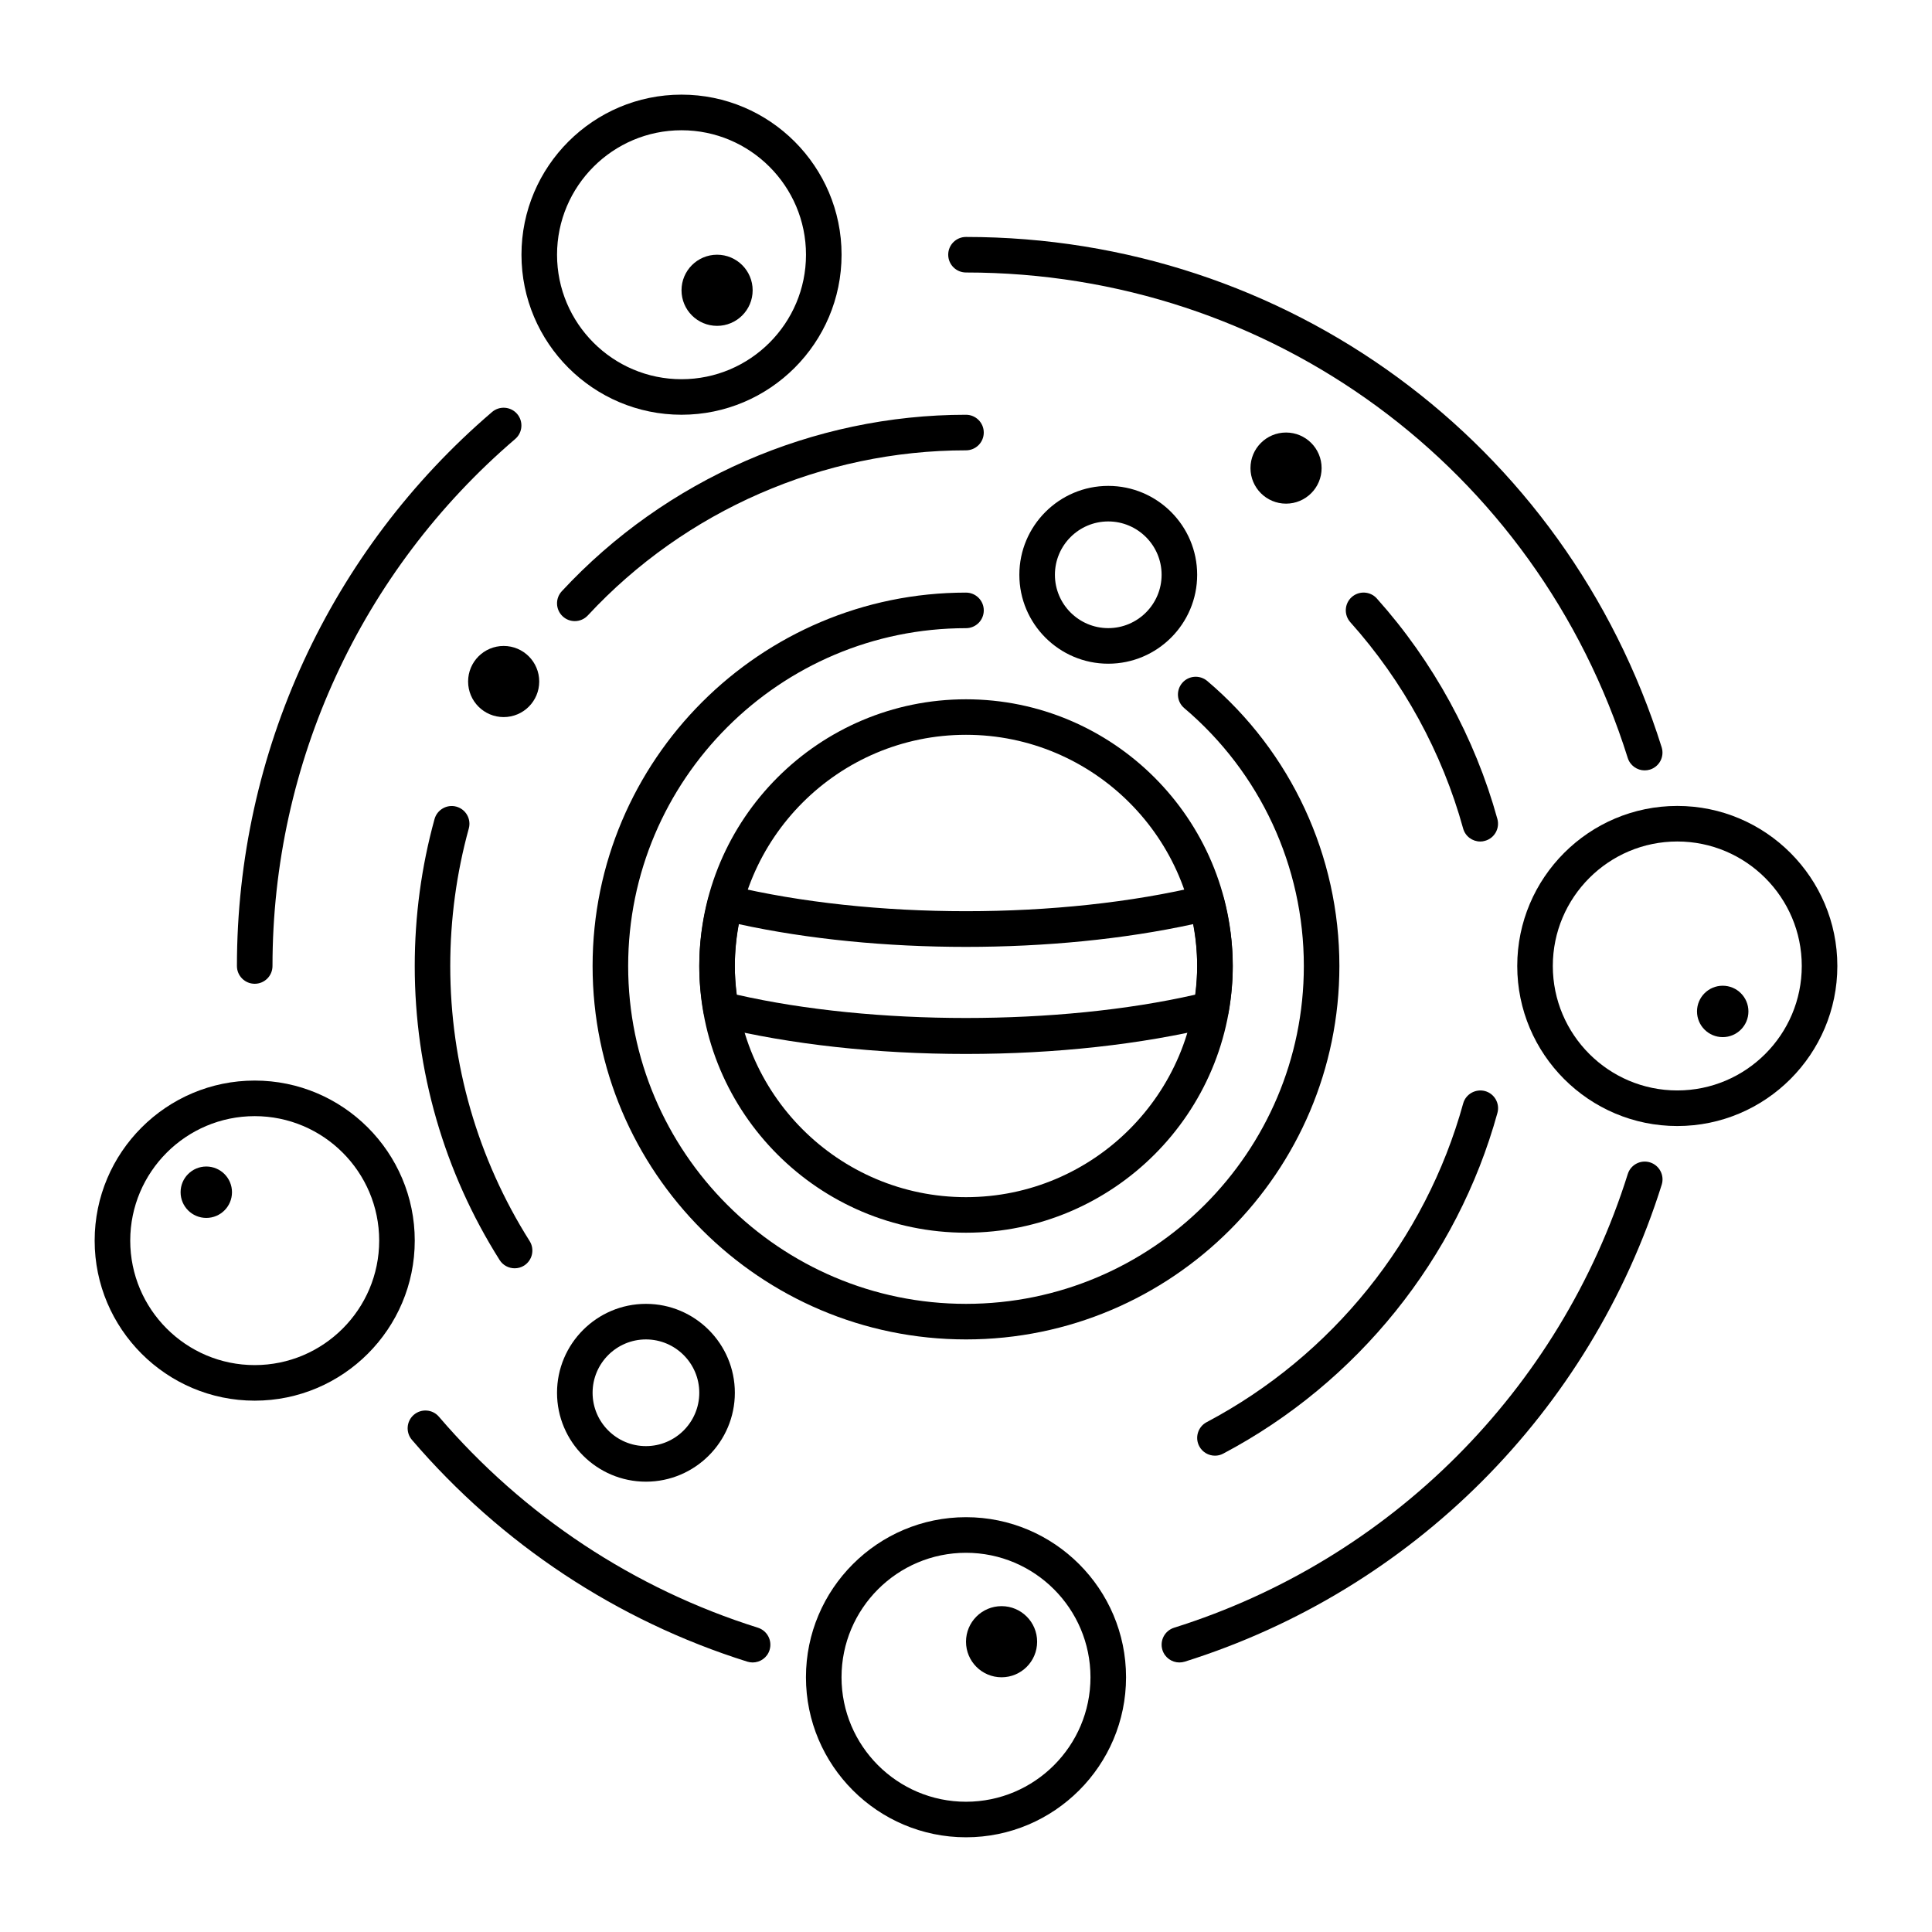
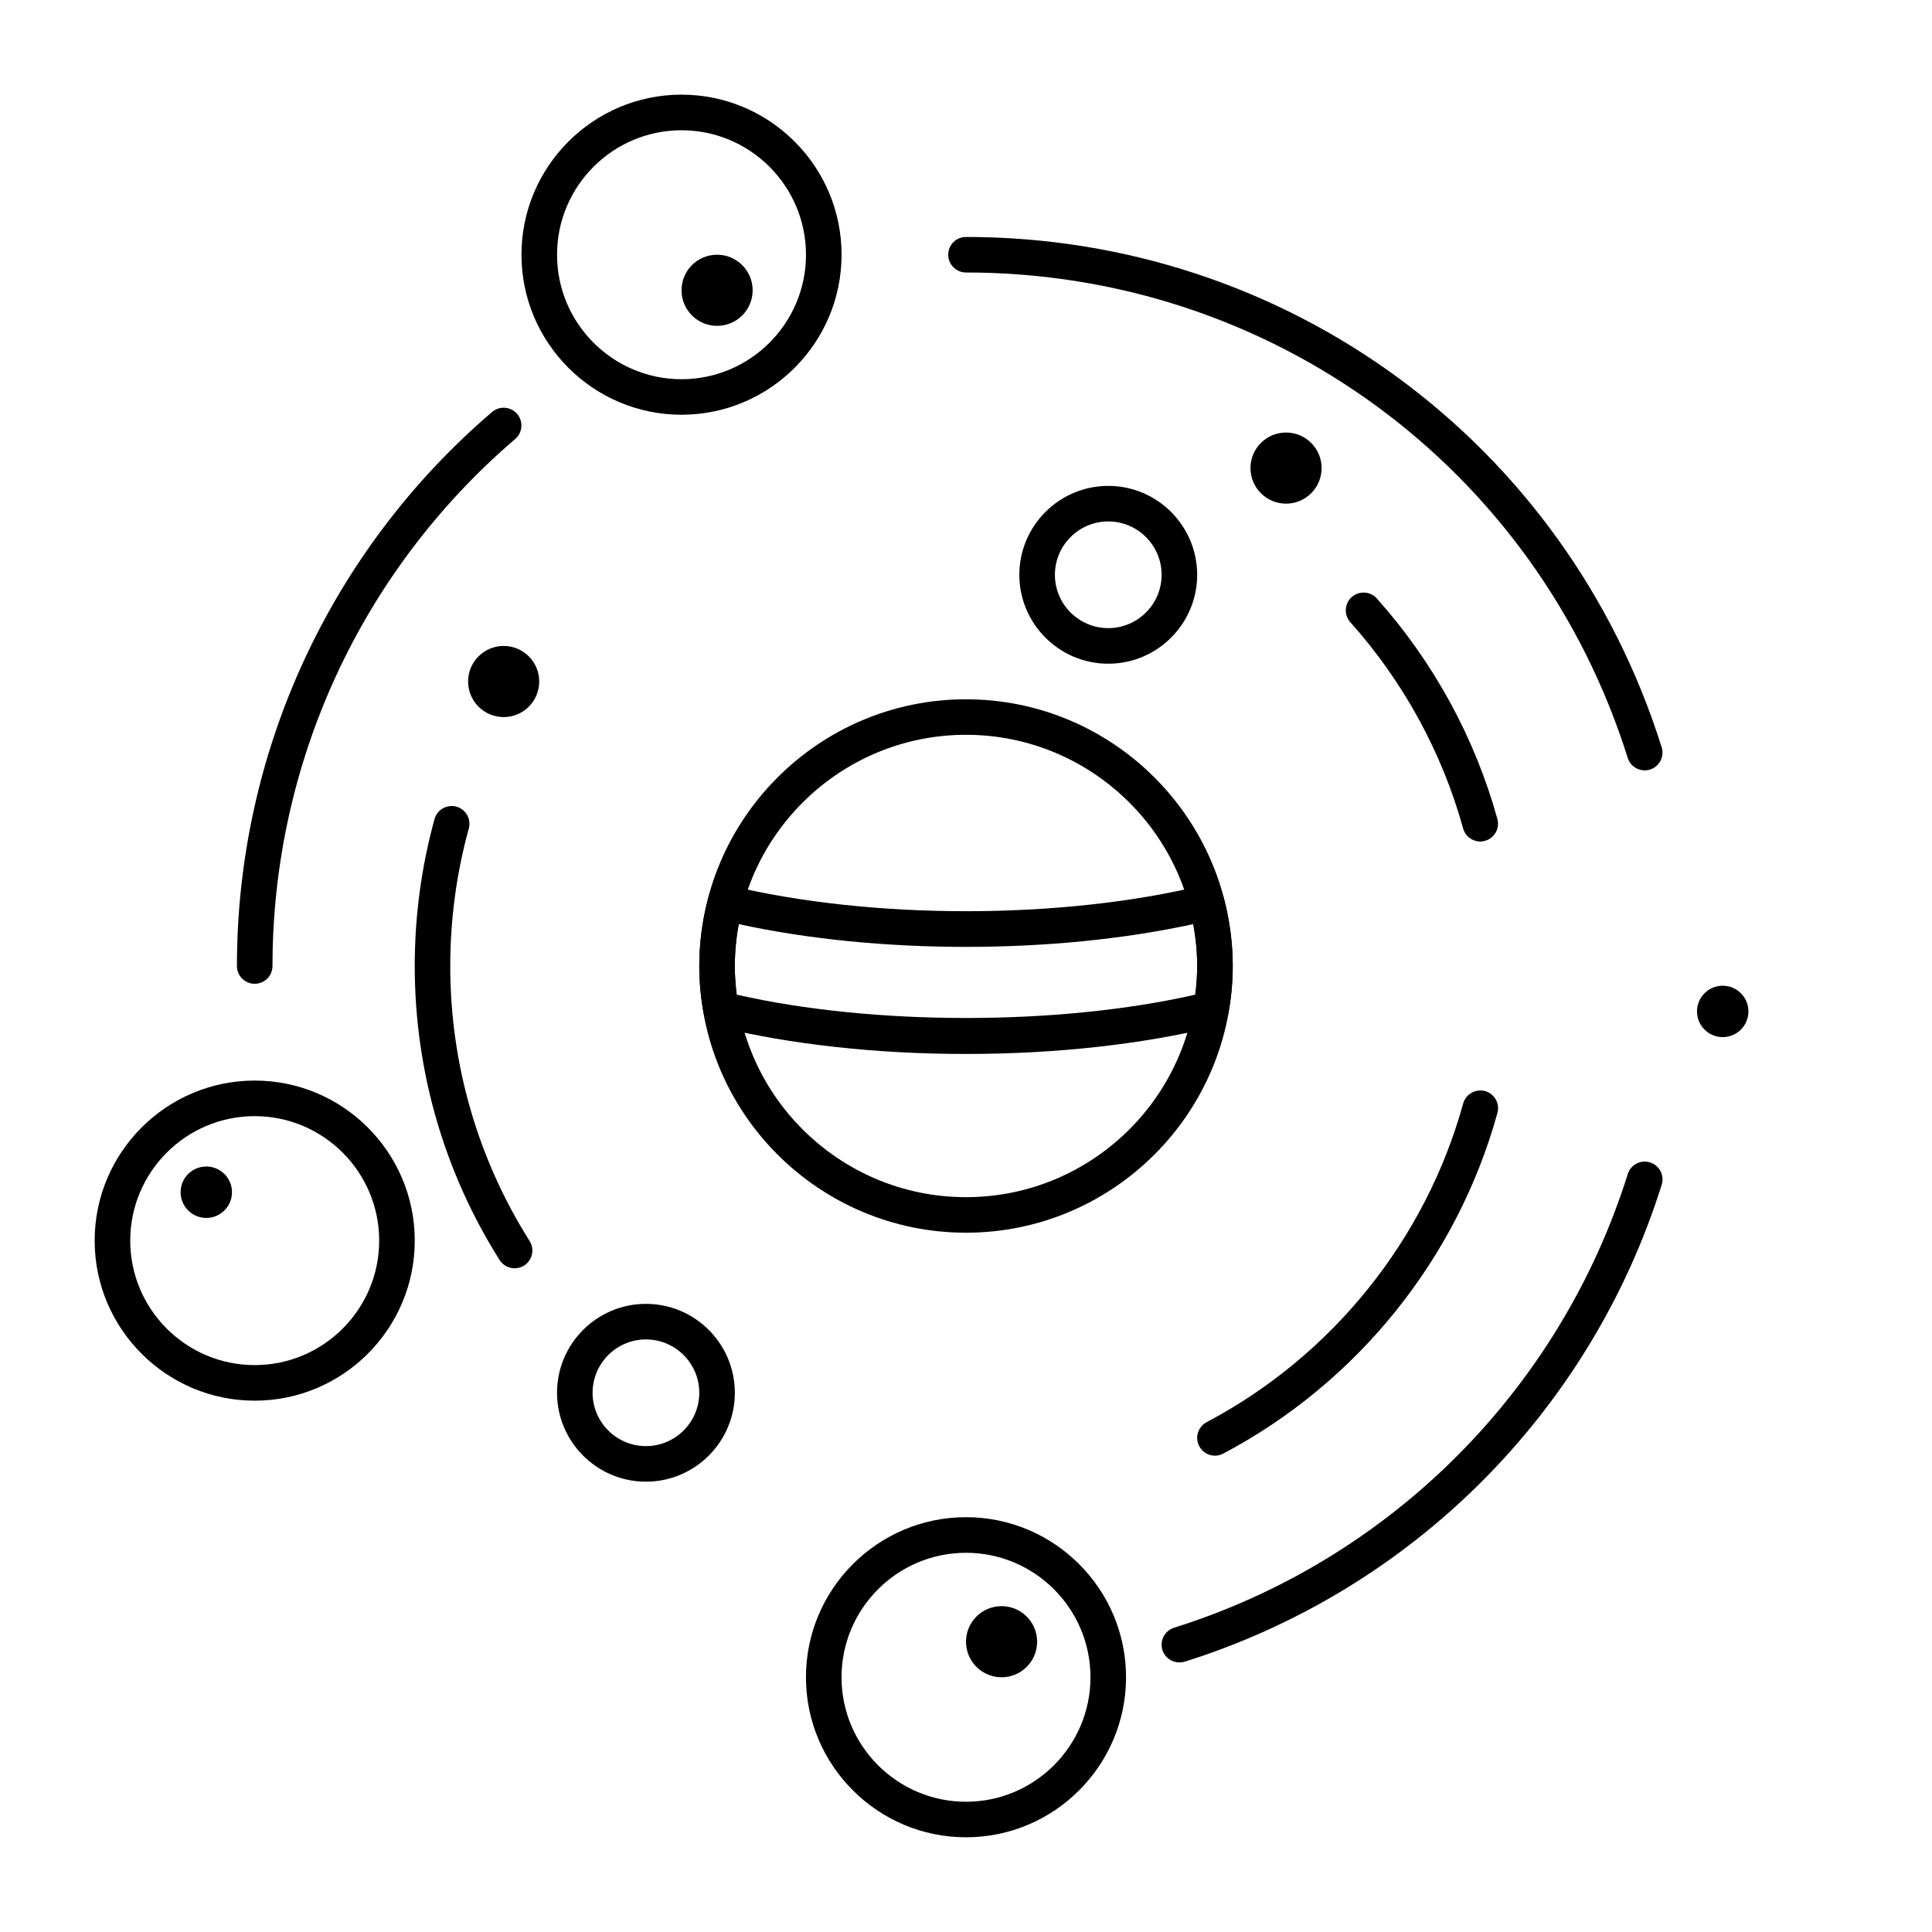
<svg xmlns="http://www.w3.org/2000/svg" fill="#000000" width="800px" height="800px" version="1.1" viewBox="144 144 512 512">
  <g>
    <path d="m400 630.9c-23.387 0-42.414-19.031-42.414-42.414 0-23.387 19.031-42.414 42.414-42.414 23.387 0 42.414 19.031 42.414 42.414 0 23.395-19.031 42.414-42.414 42.414zm0-75.395c-18.191 0-32.988 14.801-32.988 32.988 0 18.191 14.801 32.988 32.988 32.988 18.191 0 32.988-14.801 32.988-32.988s-14.801-32.988-32.988-32.988z" />
-     <path d="m588.5 442.41c-23.387 0-42.414-19.031-42.414-42.414 0-23.387 19.031-42.414 42.414-42.414 23.387 0 42.414 19.031 42.414 42.414s-19.027 42.414-42.414 42.414zm0-75.406c-18.191 0-32.988 14.801-32.988 32.988 0 18.191 14.801 32.988 32.988 32.988 18.191 0 32.988-14.801 32.988-32.988s-14.809-32.988-32.988-32.988z" />
    <path d="m211.5 515.19c-23.387 0-42.414-19.031-42.414-42.414 0-23.387 19.031-42.414 42.414-42.414 23.387 0 42.414 19.031 42.414 42.414 0 23.387-19.02 42.414-42.414 42.414zm0-75.402c-18.191 0-32.988 14.801-32.988 32.988 0 18.191 14.801 32.988 32.988 32.988 18.191 0 32.988-14.801 32.988-32.988s-14.797-32.988-32.988-32.988z" />
    <path d="m205.48 459.95c0 3.762-3.047 6.812-6.809 6.812-3.766 0-6.812-3.051-6.812-6.812s3.047-6.812 6.812-6.812c3.762 0 6.809 3.051 6.809 6.812" />
    <path d="m607.35 412.04c0 3.762-3.051 6.809-6.812 6.809-3.762 0-6.812-3.047-6.812-6.809 0-3.766 3.051-6.812 6.812-6.812 3.762 0 6.812 3.047 6.812 6.812" />
    <path d="m324.61 253.91c-23.387 0-42.414-19.031-42.414-42.414 0-23.387 19.031-42.414 42.414-42.414 23.387 0 42.414 19.031 42.414 42.414 0 23.387-19.027 42.414-42.414 42.414zm0-75.391c-18.191 0-32.988 14.801-32.988 32.988 0 18.191 14.801 32.988 32.988 32.988 18.191 0 32.988-14.801 32.988-32.988 0-18.191-14.809-32.988-32.988-32.988z" />
    <path d="m437.7 319.89c-12.992 0-23.562-10.57-23.562-23.562 0-12.992 10.57-23.562 23.562-23.562 12.992 0 23.562 10.57 23.562 23.562 0.004 12.992-10.578 23.562-23.562 23.562zm0-37.703c-7.797 0-14.137 6.34-14.137 14.137s6.34 14.137 14.137 14.137 14.137-6.34 14.137-14.137c0.004-7.797-6.348-14.137-14.137-14.137z" />
    <path d="m400 470.68c-38.98 0-70.68-31.707-70.68-70.68s31.707-70.68 70.68-70.68 70.68 31.707 70.68 70.68c0 38.969-31.699 70.68-70.68 70.68zm0-131.95c-33.777 0-61.266 27.48-61.266 61.266s27.48 61.266 61.266 61.266 61.266-27.48 61.266-61.266c0-33.789-27.492-61.266-61.266-61.266z" />
    <path d="m456.55 584.57c-2.004 0-3.863-1.289-4.492-3.297-0.777-2.488 0.598-5.121 3.086-5.91 57.297-17.988 102.24-62.945 120.23-120.23 0.777-2.477 3.41-3.863 5.91-3.086 2.477 0.789 3.863 3.422 3.086 5.91-18.914 60.227-66.168 107.48-126.4 126.4-0.484 0.148-0.957 0.211-1.418 0.211z" />
    <path d="m579.86 348.16c-2.004 0-3.863-1.289-4.492-3.297-24.172-76.945-94.645-128.65-175.37-128.65-2.602 0-4.711-2.109-4.711-4.711-0.004-2.606 2.106-4.707 4.711-4.707 84.859 0 158.95 54.348 184.36 135.24 0.777 2.488-0.598 5.121-3.086 5.91-0.473 0.145-0.945 0.211-1.418 0.211z" />
    <path d="m211.5 404.71c-2.602 0-4.711-2.109-4.711-4.711 0-56.512 24.645-110.03 67.617-146.82 1.973-1.68 4.953-1.457 6.644 0.516 1.691 1.984 1.457 4.953-0.516 6.644-40.875 34.992-64.32 85.898-64.32 139.66 0 2.602-2.102 4.711-4.715 4.711z" />
-     <path d="m343.45 584.57c-0.461 0-0.945-0.074-1.418-0.219-34.488-10.832-65.223-31.164-88.871-58.777-1.691-1.984-1.457-4.953 0.516-6.644 1.973-1.68 4.953-1.469 6.644 0.516 22.492 26.273 51.723 45.605 84.535 55.914 2.477 0.789 3.863 3.422 3.086 5.91-0.617 2.019-2.477 3.301-4.492 3.301z" />
-     <path d="m296.33 308.6c-1.145 0-2.297-0.41-3.203-1.258-1.91-1.773-2.016-4.754-0.25-6.656 27.562-29.723 66.609-46.77 107.12-46.77 2.602 0 4.711 2.109 4.711 4.711 0 2.606-2.109 4.715-4.711 4.715-37.902 0-74.426 15.945-100.21 43.746-0.926 1-2.195 1.512-3.457 1.512z" />
    <path d="m280.39 480.11c-1.562 0-3.098-0.777-3.988-2.195-14.715-23.289-22.492-50.234-22.492-77.91 0-13.215 1.762-26.312 5.246-38.949 0.691-2.508 3.328-3.977 5.793-3.285 2.508 0.691 3.977 3.285 3.285 5.793-3.254 11.82-4.914 24.078-4.914 36.441 0 25.895 7.273 51.094 21.035 72.883 1.387 2.203 0.734 5.113-1.469 6.508-0.762 0.484-1.633 0.715-2.496 0.715z" />
    <path d="m465.98 529.77c-1.691 0-3.328-0.914-4.168-2.508-1.219-2.297-0.336-5.152 1.961-6.371 33.23-17.57 58.012-48.344 67.984-84.461 0.691-2.508 3.305-3.945 5.793-3.285 2.508 0.691 3.977 3.285 3.285 5.793-10.652 38.594-37.137 71.5-72.652 90.277-0.711 0.387-1.457 0.555-2.203 0.555z" />
    <path d="m536.28 367.01c-2.066 0-3.957-1.363-4.535-3.453-5.551-20.121-15.891-39.023-29.895-54.664-1.73-1.941-1.574-4.922 0.367-6.656 1.93-1.723 4.922-1.574 6.656 0.367 14.957 16.711 26.008 36.926 31.949 58.43 0.691 2.508-0.777 5.113-3.285 5.793-0.418 0.133-0.836 0.184-1.258 0.184z" />
-     <path d="m400 498.96c-54.57 0-98.957-44.398-98.957-98.957s44.398-98.957 98.957-98.957c2.602 0 4.711 2.109 4.711 4.711 0 2.606-2.109 4.715-4.711 4.715-49.375 0-89.531 40.168-89.531 89.531s40.168 89.531 89.531 89.531 89.531-40.168 89.531-89.531c0-26.375-11.547-51.285-31.699-68.352-1.984-1.68-2.234-4.648-0.547-6.644 1.68-1.984 4.66-2.215 6.644-0.547 22.262 18.852 35.023 46.383 35.023 75.539 0.004 54.57-44.387 98.961-98.953 98.961z" />
    <path d="m418.85 579.07c0 5.207-4.219 9.426-9.422 9.426-5.207 0-9.426-4.219-9.426-9.426 0-5.203 4.219-9.426 9.426-9.426 5.203 0 9.422 4.223 9.422 9.426" />
    <path d="m494.24 268.05c0 5.203-4.219 9.422-9.426 9.422-5.203 0-9.426-4.219-9.426-9.422 0-5.207 4.223-9.426 9.426-9.426 5.207 0 9.426 4.219 9.426 9.426" />
    <path d="m286.9 324.61c0 5.207-4.219 9.426-9.426 9.426-5.203 0-9.422-4.219-9.422-9.426s4.219-9.426 9.422-9.426c5.207 0 9.426 4.219 9.426 9.426" />
    <path d="m343.46 220.93c0 5.207-4.219 9.426-9.426 9.426s-9.426-4.219-9.426-9.426 4.219-9.426 9.426-9.426 9.426 4.219 9.426 9.426" />
    <path d="m315.18 536.66c-12.992 0-23.562-10.57-23.562-23.562s10.57-23.562 23.562-23.562c12.992 0 23.562 10.57 23.562 23.562s-10.578 23.562-23.562 23.562zm0-37.699c-7.797 0-14.137 6.34-14.137 14.137s6.34 14.137 14.137 14.137c7.797 0 14.137-6.34 14.137-14.137 0-7.801-6.348-14.137-14.137-14.137z" />
-     <path d="m400 423.31c-23.723 0-46.551-2.519-66.031-7.273-1.816-0.453-3.203-1.922-3.527-3.769-0.754-4.336-1.125-8.344-1.125-12.27 0-5.867 0.797-11.902 2.383-17.938 0.652-2.477 3.18-3.969 5.668-3.391 37.672 9.078 87.609 9.078 125.28 0 2.508-0.586 5.008 0.902 5.668 3.391 1.574 6.035 2.383 12.07 2.383 17.938 0 3.926-0.367 7.934-1.125 12.27-0.324 1.836-1.711 3.316-3.527 3.769-19.5 4.758-42.328 7.273-66.047 7.273zm-60.742-15.711c36.148 8.238 85.332 8.238 121.48 0 0.348-2.644 0.523-5.152 0.523-7.598 0-3.633-0.355-7.348-1.07-11.094-36.82 8.039-83.559 8.039-120.39 0-0.699 3.746-1.066 7.461-1.066 11.094 0 2.445 0.176 4.965 0.523 7.598zm125.66 3.863h0.094z" />
+     <path d="m400 423.31c-23.723 0-46.551-2.519-66.031-7.273-1.816-0.453-3.203-1.922-3.527-3.769-0.754-4.336-1.125-8.344-1.125-12.27 0-5.867 0.797-11.902 2.383-17.938 0.652-2.477 3.18-3.969 5.668-3.391 37.672 9.078 87.609 9.078 125.28 0 2.508-0.586 5.008 0.902 5.668 3.391 1.574 6.035 2.383 12.07 2.383 17.938 0 3.926-0.367 7.934-1.125 12.27-0.324 1.836-1.711 3.316-3.527 3.769-19.5 4.758-42.328 7.273-66.047 7.273zm-60.742-15.711c36.148 8.238 85.332 8.238 121.48 0 0.348-2.644 0.523-5.152 0.523-7.598 0-3.633-0.355-7.348-1.07-11.094-36.82 8.039-83.559 8.039-120.39 0-0.699 3.746-1.066 7.461-1.066 11.094 0 2.445 0.176 4.965 0.523 7.598m125.66 3.863h0.094z" />
  </g>
</svg>